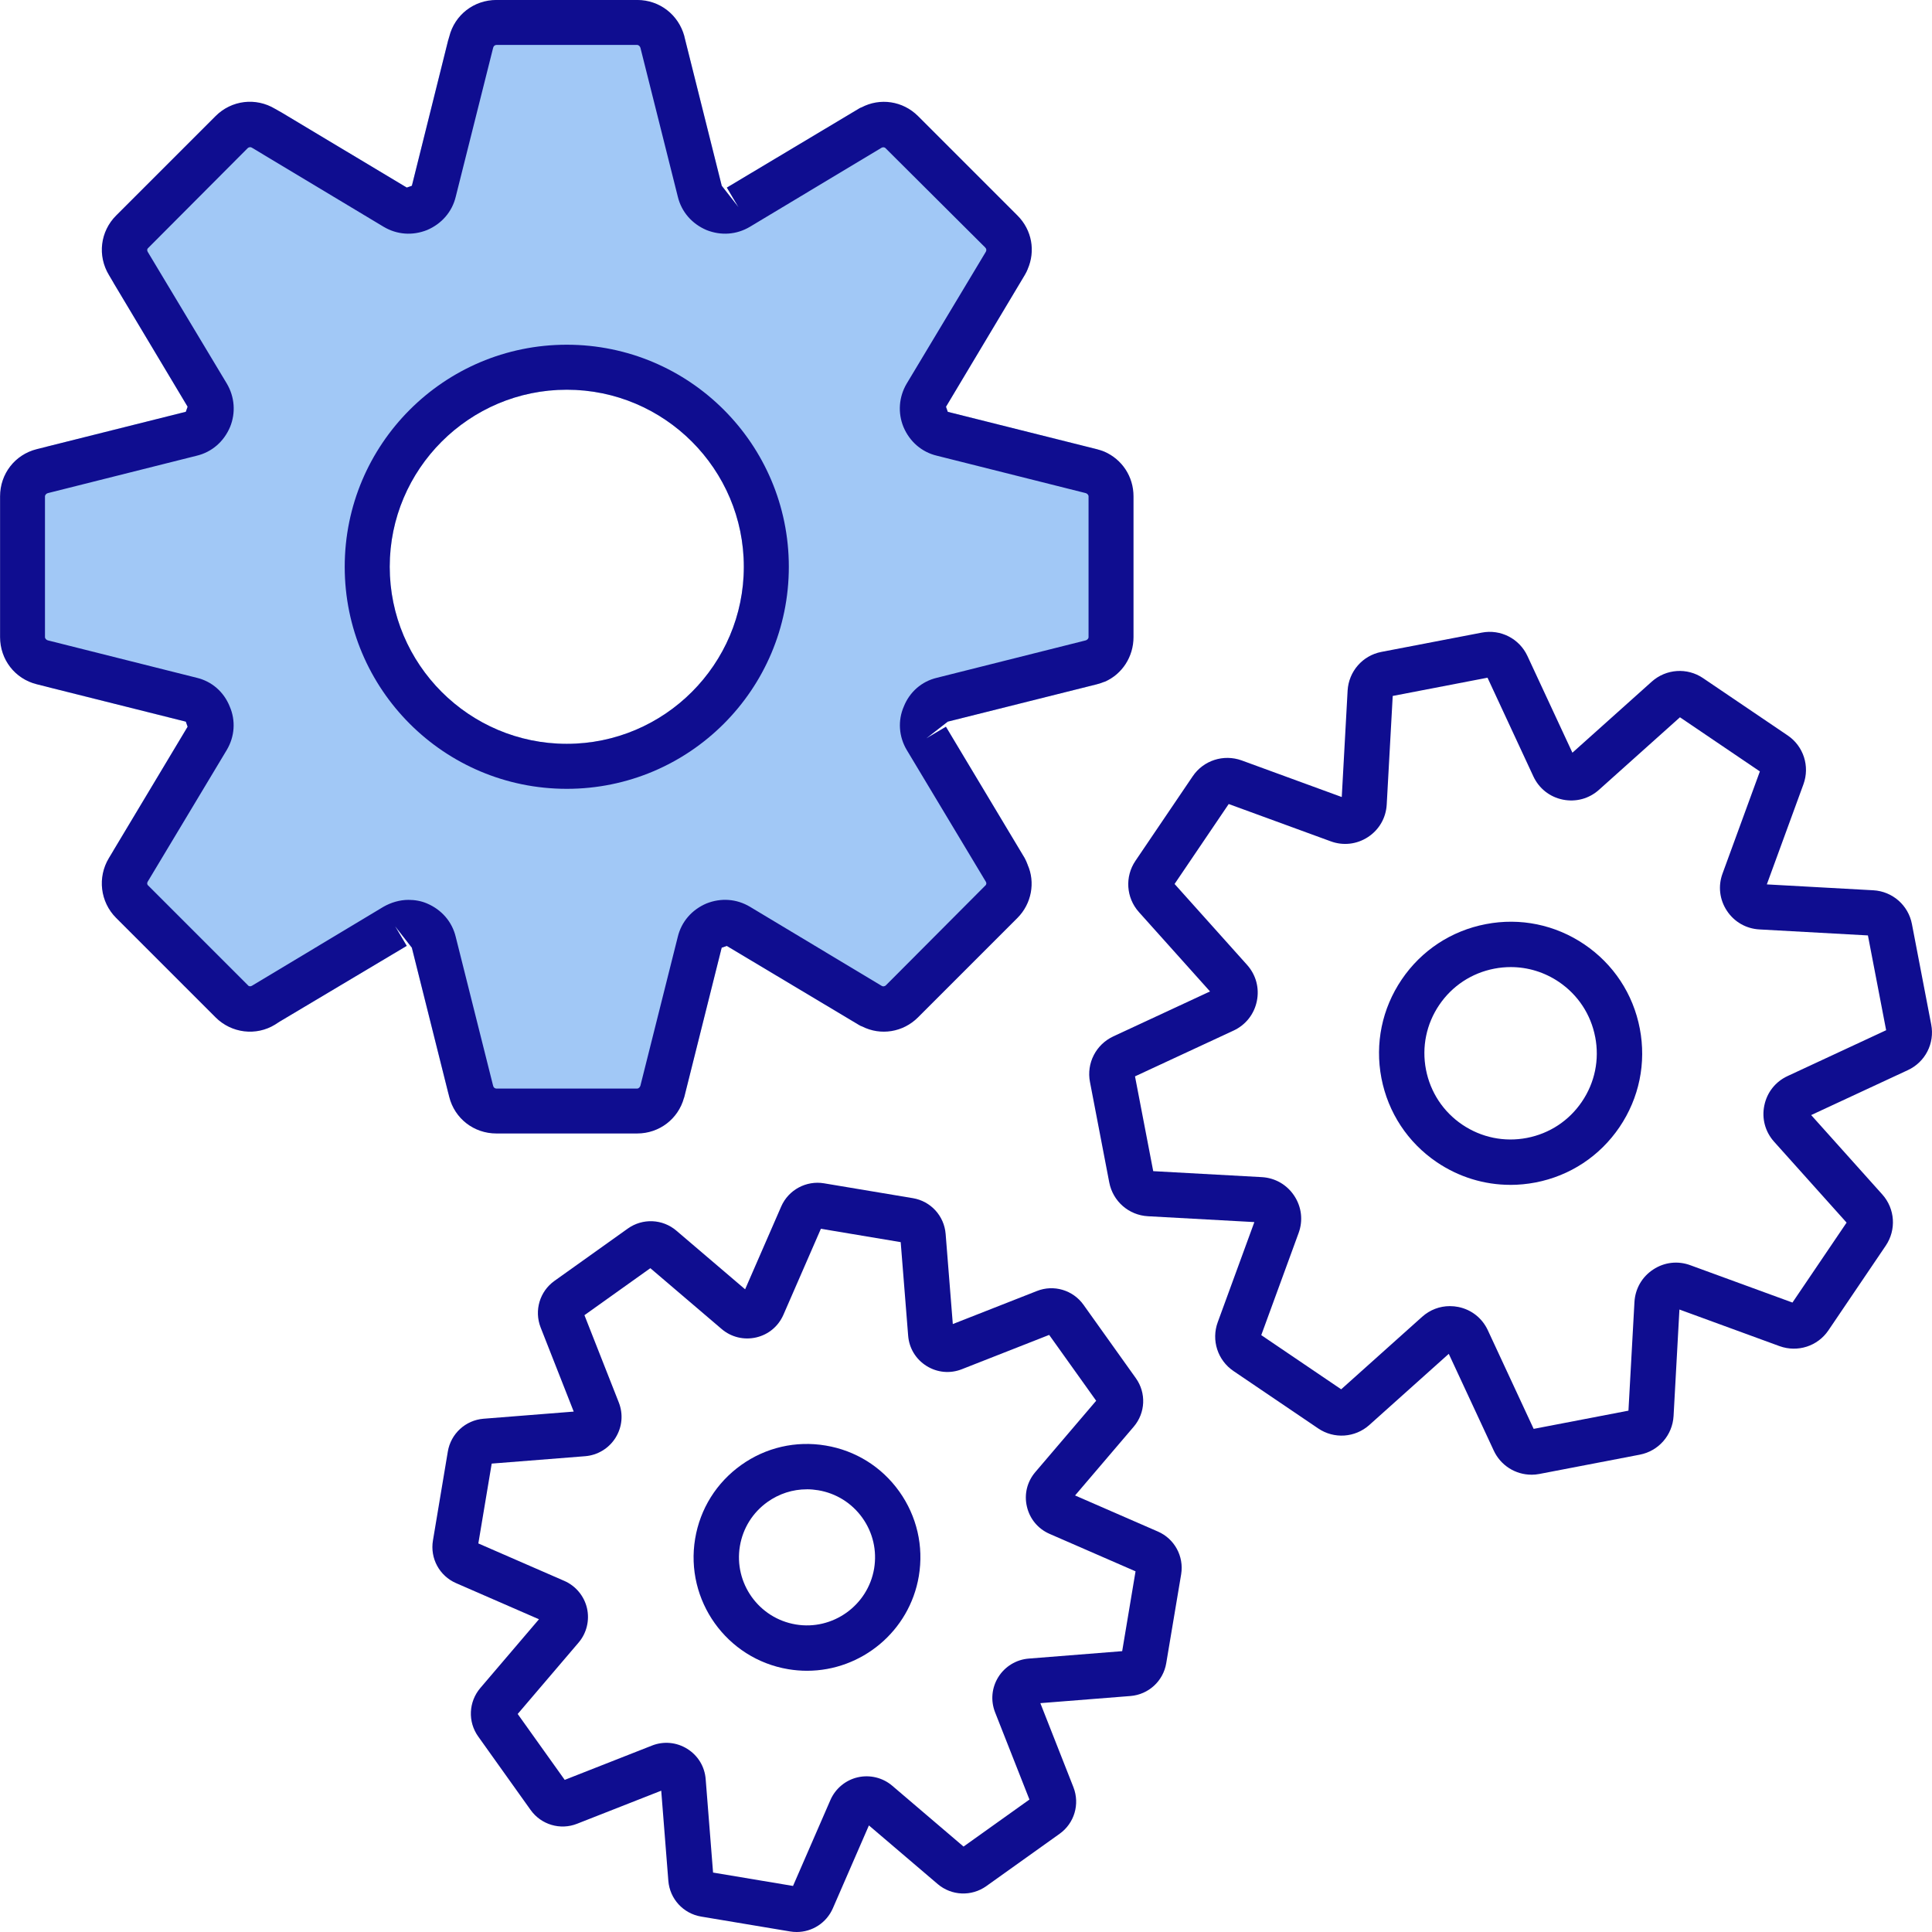
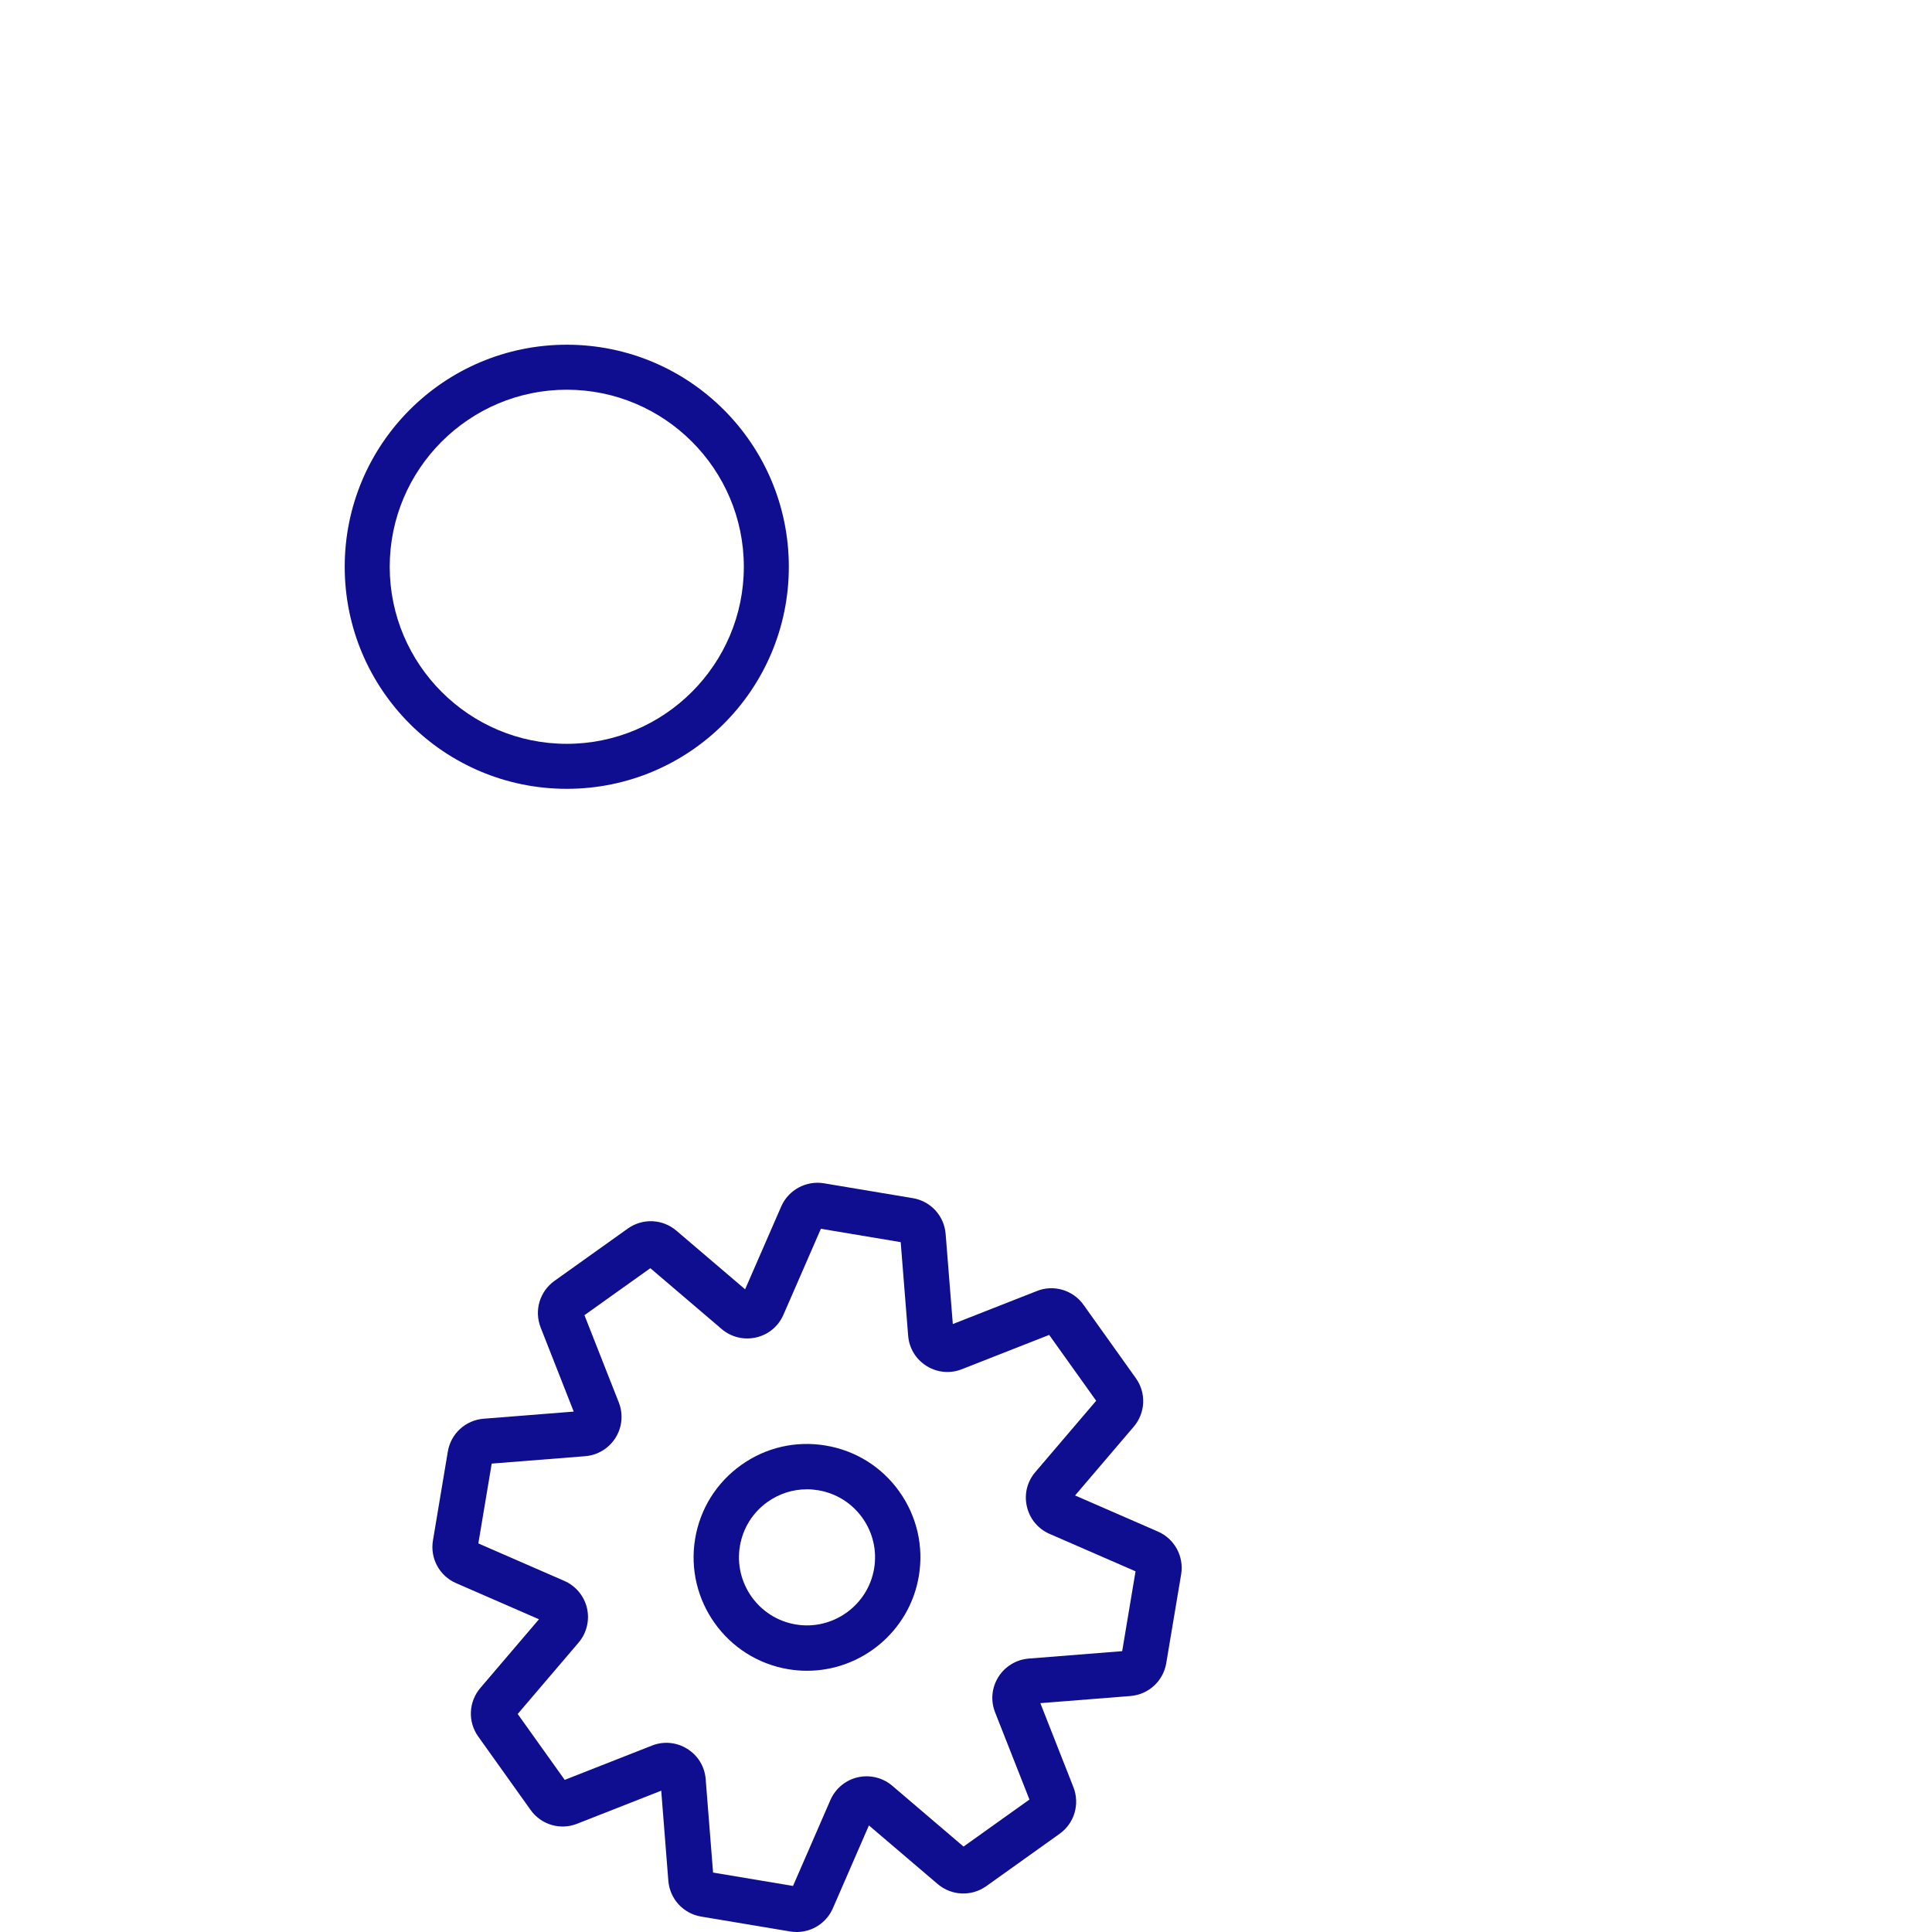
<svg xmlns="http://www.w3.org/2000/svg" id="Layer_2" width="676.64" height="676.64" viewBox="0 0 676.64 676.64">
  <defs>
    <style>.cls-1{fill:#0f0d90;}.cls-2{fill:#a1c8f6;}</style>
  </defs>
-   <path class="cls-2" d="M386.84,158.22c-.89-.39-1.79-.64-2.67-.89l-52.23-13.09-.63-1.78,27.58-46.13c.39-.63.76-1.4,1.02-2.04-15-22.87-34.95-42.19-58.2-56.68-.39.13-.63.26-1.02.51l-46.13,27.58,4.07,6.86-5.86-7.5-13.08-52.23v-.13c-12.34-2.54-25.17-3.81-38.25-3.81-15.39,0-30.26,1.78-44.48,5.21l-12.71,50.96-1.79.63-44.09-26.43c-23.64,15.38-43.72,35.83-58.59,59.85l25.92,43.33-.63,1.78-48.67,12.2c-3.05,13.6-4.7,27.71-4.7,42.19s1.65,28.47,4.7,41.94l48.67,12.2.63,1.78-26.05,43.46c14.87,24.02,34.82,44.48,58.45,59.72l44.35-26.43-4.07-6.86,5.86,7.5,12.83,51.21c14.24,3.43,29.1,5.21,44.35,5.21,13.08,0,25.79-1.27,38.12-3.81,0-.13.12-.25.12-.38l13.08-52.23,1.79-.63,46.13,27.58c.38.25.89.51,1.27.63,23.26-14.49,43.09-33.8,57.96-56.68-.26-.76-.63-1.53-1.02-2.29l-27.58-46-6.86,4.06,7.5-5.85,52.23-13.09c.88-.25,1.77-.51,2.67-.89h.12c2.67-12.96,4.19-26.3,4.19-40.16s-1.53-27.45-4.32-40.41ZM260.51,198.5c0,34.18-27.82,62.01-62.01,62.01s-62.01-27.83-62.01-62.01,27.82-62.01,62.01-62.01,62.01,27.83,62.01,62.01Z" />
-   <path class="cls-1" d="M386.84,158.22c-.89-.39-1.79-.64-2.67-.89l-52.23-13.09-.63-1.78,27.58-46.13c.39-.63.76-1.4,1.02-2.04,2.79-6.35,1.53-13.72-3.56-18.81l-34.82-34.82c-5.34-5.34-13.34-6.48-19.82-3.05-.39.13-.63.26-1.02.51l-46.13,27.58,4.07,6.86-5.86-7.5-13.08-52.23v-.13c-2.03-7.5-8.65-12.71-16.52-12.71h-49.32c-7.87,0-14.61,5.21-16.52,12.84l-.37,1.27-12.71,50.96-1.79.63-44.09-26.43-2.03-1.15c-6.74-4.06-15.25-3.05-20.84,2.54l-34.82,34.82c-5.6,5.59-6.61,14.11-2.54,20.84l1.65,2.8,25.92,43.33-.63,1.78-48.67,12.2-3.56.89c-7.62,1.91-12.83,8.64-12.83,16.52v49.3c0,7.88,5.21,14.61,12.83,16.52l3.56.89,48.67,12.2.63,1.78-26.05,43.46-1.53,2.54c-4.07,6.74-3.05,15.38,2.54,20.97l34.82,34.82c5.59,5.59,14.23,6.61,20.84,2.54l1.77-1.15,44.35-26.43-4.07-6.86,5.86,7.5,12.83,51.21.25,1.02c1.91,7.63,8.65,12.84,16.52,12.84h49.32c7.74,0,14.36-5.08,16.39-12.45,0-.13.12-.25.12-.38l13.08-52.23,1.79-.63,46.13,27.58c.38.25.89.51,1.27.63,6.49,3.31,14.36,2.04,19.57-3.18l34.82-34.82c4.95-4.96,6.35-12.45,3.56-18.68-.26-.76-.63-1.53-1.02-2.29l-27.58-46-6.86,4.06,7.5-5.85,52.23-13.09c.88-.25,1.77-.51,2.67-.89h.12c6.09-2.67,10.04-8.77,10.04-15.63v-49.3c0-6.99-4.07-12.96-10.16-15.63ZM381.24,223.15c0,.51-.51,1.02-1.02,1.14l-52.1,13.09c-5.34,1.27-9.53,4.96-11.57,10.04-2.16,4.96-1.77,10.55,1.02,15.25l27.7,46.14c.26.38.26,1.01-.25,1.4l-34.7,34.82c-.51.51-1.14.51-1.53.25l-46.13-27.7c-4.7-2.8-10.16-3.18-15.25-1.15-5.08,2.17-8.76,6.35-10.04,11.7l-13.08,52.1c-.14.51-.63,1.02-1.14,1.02h-49.32c-.51,0-1.01-.38-1.14-1.02l-13.08-52.1c-1.28-5.34-4.96-9.53-10.04-11.7-2.04-.89-4.33-1.27-6.49-1.27-3.04,0-6.09.89-8.76,2.41l-46.13,27.7c-.51.25-1.02.25-1.4-.25l-34.82-34.82c-.51-.38-.51-1.02-.25-1.4l27.7-46.14c2.79-4.7,3.18-10.29,1.02-15.25-2.04-5.08-6.23-8.77-11.57-10.04l-52.1-13.09c-.51-.12-1.02-.63-1.02-1.14v-49.3c0-.51.51-1.02,1.02-1.14l52.1-13.09c5.34-1.27,9.53-4.96,11.69-10.04,2.04-4.96,1.65-10.55-1.14-15.25l-27.7-46.14c-.26-.51-.26-1.01.25-1.4l34.7-34.82c.51-.51,1.14-.51,1.53-.25l46.13,27.7c4.7,2.8,10.16,3.18,15.25,1.15,5.08-2.17,8.76-6.35,10.04-11.7l13.08-52.1c.14-.64.63-1.02,1.14-1.02h49.32c.51,0,1.01.51,1.14,1.02l13.08,52.1c1.28,5.34,4.96,9.53,10.04,11.7,5.09,2.03,10.55,1.65,15.25-1.15l46.13-27.7c.51-.25,1.14-.13,1.4.25l34.82,34.69c.51.51.51,1.01.25,1.52l-27.7,46.14c-2.79,4.7-3.18,10.29-1.14,15.25,2.16,5.08,6.35,8.77,11.69,10.04l52.1,13.09c.51.12,1.02.63,1.02,1.14v49.3Z" />
  <path class="cls-1" d="M198.5,120.73c-42.95,0-77.77,34.82-77.77,77.77s34.82,77.77,77.77,77.77,77.77-34.82,77.77-77.77-34.82-77.77-77.77-77.77ZM198.5,260.51c-34.19,0-62.01-27.83-62.01-62.01s27.82-62.01,62.01-62.01,62.01,27.83,62.01,62.01-27.82,62.01-62.01,62.01Z" />
-   <path class="cls-1" d="M536.37,516.48c-5.61,0-10.81-3.23-13.23-8.48l-15.74-33.85-27.81,24.91c-5,4.49-12.39,4.98-17.93,1.21l-29.65-20.09c-5.57-3.77-7.84-10.81-5.52-17.12l12.82-35.05-37.28-2.05c-6.71-.37-12.27-5.24-13.54-11.84l-6.75-35.15c-1.29-6.6,2.09-13.18,8.2-16.01l33.84-15.73-24.92-27.81c-4.47-5.01-4.96-12.38-1.2-17.93l20.08-29.65c3.77-5.55,10.78-7.79,17.1-5.53l35.08,12.83,2.05-37.28c.39-6.71,5.24-12.27,11.81-13.54l35.17-6.76c6.6-1.28,13.19,2.11,16.01,8.21l15.74,33.85,27.81-24.91c5.01-4.47,12.39-4.97,17.93-1.22l29.65,20.08c5.55,3.75,7.82,10.78,5.53,17.09l-12.83,35.08,37.28,2.06c6.71.37,12.29,5.24,13.54,11.84l6.75,35.15c1.29,6.6-2.08,13.19-8.2,16.01l-33.84,15.73,24.92,27.81c4.47,5,4.96,12.37,1.2,17.93l-20.08,29.66c-3.76,5.55-10.76,7.81-17.1,5.53l-35.08-12.83-2.05,37.29c-.38,6.71-5.24,12.27-11.81,13.54l-35.17,6.76c-.93.18-1.86.27-2.78.27ZM507.79,457.44c.99,0,2,.1,2.99.3,4.58.94,8.33,3.91,10.3,8.15l16.05,34.54,33.2-6.38,2.1-38.02c.26-4.68,2.64-8.83,6.55-11.4,3.91-2.59,8.67-3.13,13.04-1.51l35.75,13.07,18.96-28-25.4-28.34c-3.12-3.49-4.37-8.12-3.41-12.7.94-4.58,3.91-8.33,8.15-10.29l34.51-16.05-6.38-33.2-38.01-2.1c-4.68-.26-8.82-2.65-11.39-6.55-2.57-3.9-3.13-8.66-1.51-13.04l13.07-35.75-27.99-18.96-28.36,25.4c-3.49,3.13-8.1,4.36-12.7,3.43-4.57-.94-8.33-3.92-10.29-8.15l-16.05-34.54-33.2,6.39-2.1,38.02c-.26,4.67-2.64,8.82-6.55,11.39-3.92,2.57-8.69,3.11-13.04,1.51l-35.75-13.07-18.96,28,25.4,28.35c3.11,3.49,4.36,8.11,3.41,12.69-.94,4.57-3.91,8.33-8.14,10.3l-34.53,16.04,6.38,33.2,38.01,2.09c4.68.26,8.82,2.65,11.39,6.55,2.57,3.9,3.13,8.66,1.51,13.05l-13.07,35.74,27.99,18.97,28.36-25.4c2.73-2.44,6.14-3.73,9.69-3.73ZM655.18,327.67h.03-.03Z" />
-   <path class="cls-1" d="M528.96,414.97c-9.12,0-18.03-2.72-25.75-7.94-10.18-6.9-17.06-17.36-19.4-29.44-2.32-12.08.2-24.35,7.1-34.53,6.9-10.19,17.36-17.08,29.45-19.4,12.09-2.34,24.35.2,34.54,7.1,10.19,6.91,17.08,17.36,19.4,29.45,2.32,12.08-.2,24.34-7.1,34.53-6.9,10.19-17.36,17.08-29.44,19.4-2.94.56-5.88.84-8.8.84ZM529.12,338.7c-1.91,0-3.84.18-5.76.55-7.93,1.52-14.78,6.04-19.3,12.71-4.52,6.68-6.17,14.71-4.65,22.63,1.53,7.92,6.04,14.77,12.71,19.29,6.7,4.52,14.74,6.17,22.64,4.65,7.92-1.52,14.77-6.03,19.28-12.71,4.53-6.67,6.17-14.71,4.65-22.62h-.01c-1.51-7.92-6.03-14.77-12.7-19.3-5.05-3.42-10.9-5.2-16.87-5.2Z" />
  <path class="cls-1" d="M279.02,676.64c-.77,0-1.54-.06-2.31-.19l-31.15-5.21c-6.27-1.05-10.99-6.21-11.49-12.54l-2.49-31.55-29.47,11.58c-5.88,2.33-12.6.34-16.29-4.85l-18.34-25.71c-3.69-5.16-3.38-12.14.74-16.98l20.54-24.08-29.03-12.65c-5.82-2.53-9.16-8.68-8.1-14.95l5.21-31.14c1.05-6.25,6.19-10.98,12.51-11.49l31.58-2.5-11.59-29.47c-2.31-5.93-.32-12.63,4.85-16.31l25.69-18.33c5.18-3.68,12.16-3.39,17,.74l24.08,20.54,12.65-29.03c2.56-5.84,8.79-9.12,14.95-8.1l31.15,5.21c6.27,1.05,10.98,6.21,11.48,12.54l2.51,31.55,29.47-11.58c5.87-2.33,12.6-.35,16.3,4.83l18.34,25.71c3.69,5.17,3.38,12.15-.74,16.98l-20.55,24.09,29.04,12.65c5.79,2.53,9.13,8.66,8.12,14.92l-5.23,31.17c-1.04,6.26-6.2,10.99-12.53,11.5l-31.56,2.5,11.59,29.45c2.31,5.93.32,12.63-4.85,16.31l-25.69,18.34c-5.17,3.67-12.16,3.38-17-.74l-24.09-20.54-12.63,29.03c-2.23,5.11-7.24,8.3-12.65,8.3ZM249.78,655.83l27.96,4.68,13.1-30.11c1.75-4,5.32-6.97,9.58-7.94,4.23-.97,8.75.12,12.06,2.95l24.98,21.31,23.08-16.47-12.03-30.54c-1.61-4.11-1.2-8.62,1.14-12.37,2.31-3.7,6.28-6.12,10.64-6.46l32.73-2.6,4.68-27.96-30.12-13.12c-4.05-1.77-6.94-5.26-7.93-9.56-1.01-4.3.07-8.7,2.94-12.07l21.32-24.99-16.46-23.06-30.57,12.01c-4.11,1.63-8.64,1.2-12.37-1.13-3.76-2.35-6.11-6.22-6.45-10.63l-2.61-32.74-27.95-4.68-13.12,30.11c-1.78,4.06-5.25,6.96-9.57,7.95-4.26.97-8.7-.08-12.06-2.95l-24.98-21.31-23.08,16.46,12.03,30.56c1.61,4.1,1.2,8.61-1.14,12.37-2.31,3.7-6.28,6.12-10.64,6.46l-32.73,2.59-4.68,27.96,30.11,13.12c3.98,1.73,6.96,5.3,7.94,9.55.98,4.25-.12,8.77-2.97,12.09l-21.3,24.97,16.47,23.08,30.55-12.01c4.13-1.63,8.65-1.18,12.37,1.14,3.76,2.35,6.11,6.22,6.45,10.63l2.59,32.73ZM191.31,568.23h.01s-.01,0-.01,0ZM399.2,550.97h0Z" />
  <path class="cls-1" d="M282.64,585.15c-2.17,0-4.37-.18-6.58-.55-21.58-3.61-36.21-24.12-32.6-45.72,1.75-10.46,7.47-19.61,16.11-25.78,8.62-6.16,19.15-8.59,29.61-6.83,10.46,1.74,19.62,7.46,25.78,16.1,6.15,8.64,8.59,19.16,6.84,29.62h0c-3.25,19.38-20.12,33.16-39.15,33.16ZM282.57,521.6c-4.91,0-9.69,1.52-13.77,4.43-5.19,3.7-8.61,9.19-9.67,15.46-2.16,12.96,6.61,25.27,19.57,27.44,12.88,2.17,25.26-6.6,27.44-19.57,1.04-6.28-.41-12.58-4.11-17.77-3.7-5.18-9.2-8.61-15.46-9.66-1.34-.22-2.67-.34-4-.34ZM313.96,550.68h.12-.12Z" />
</svg>